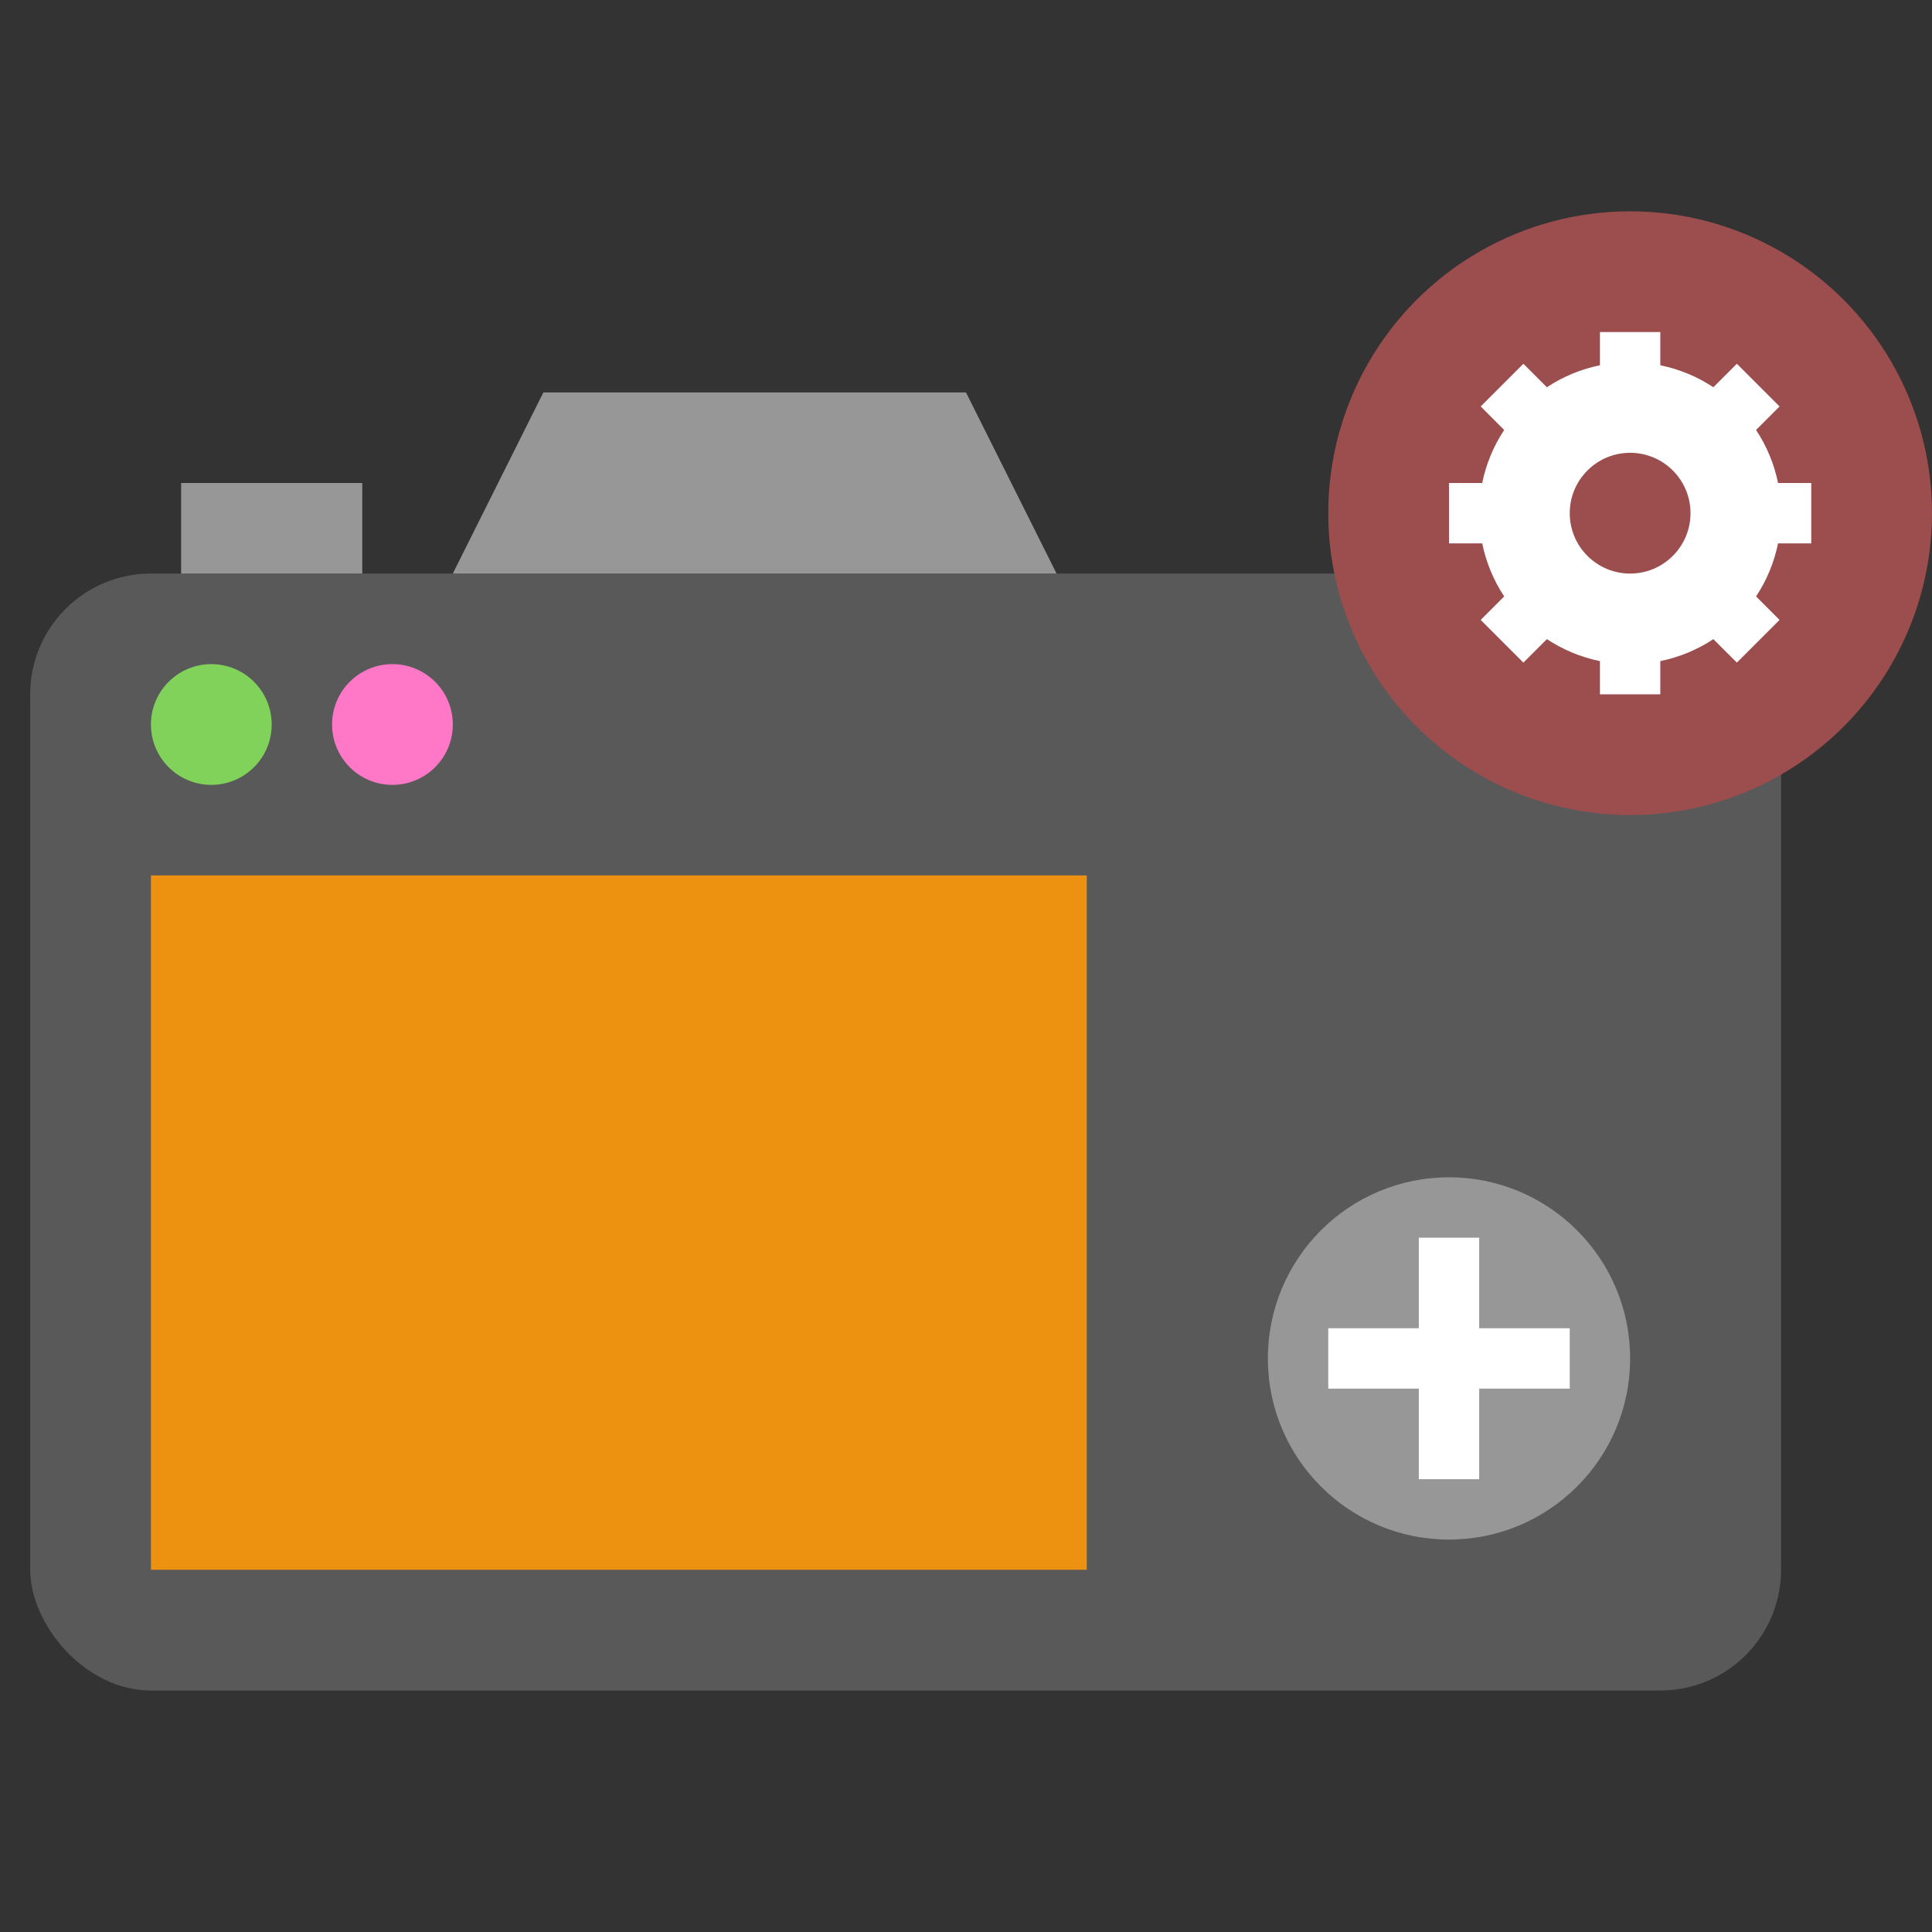
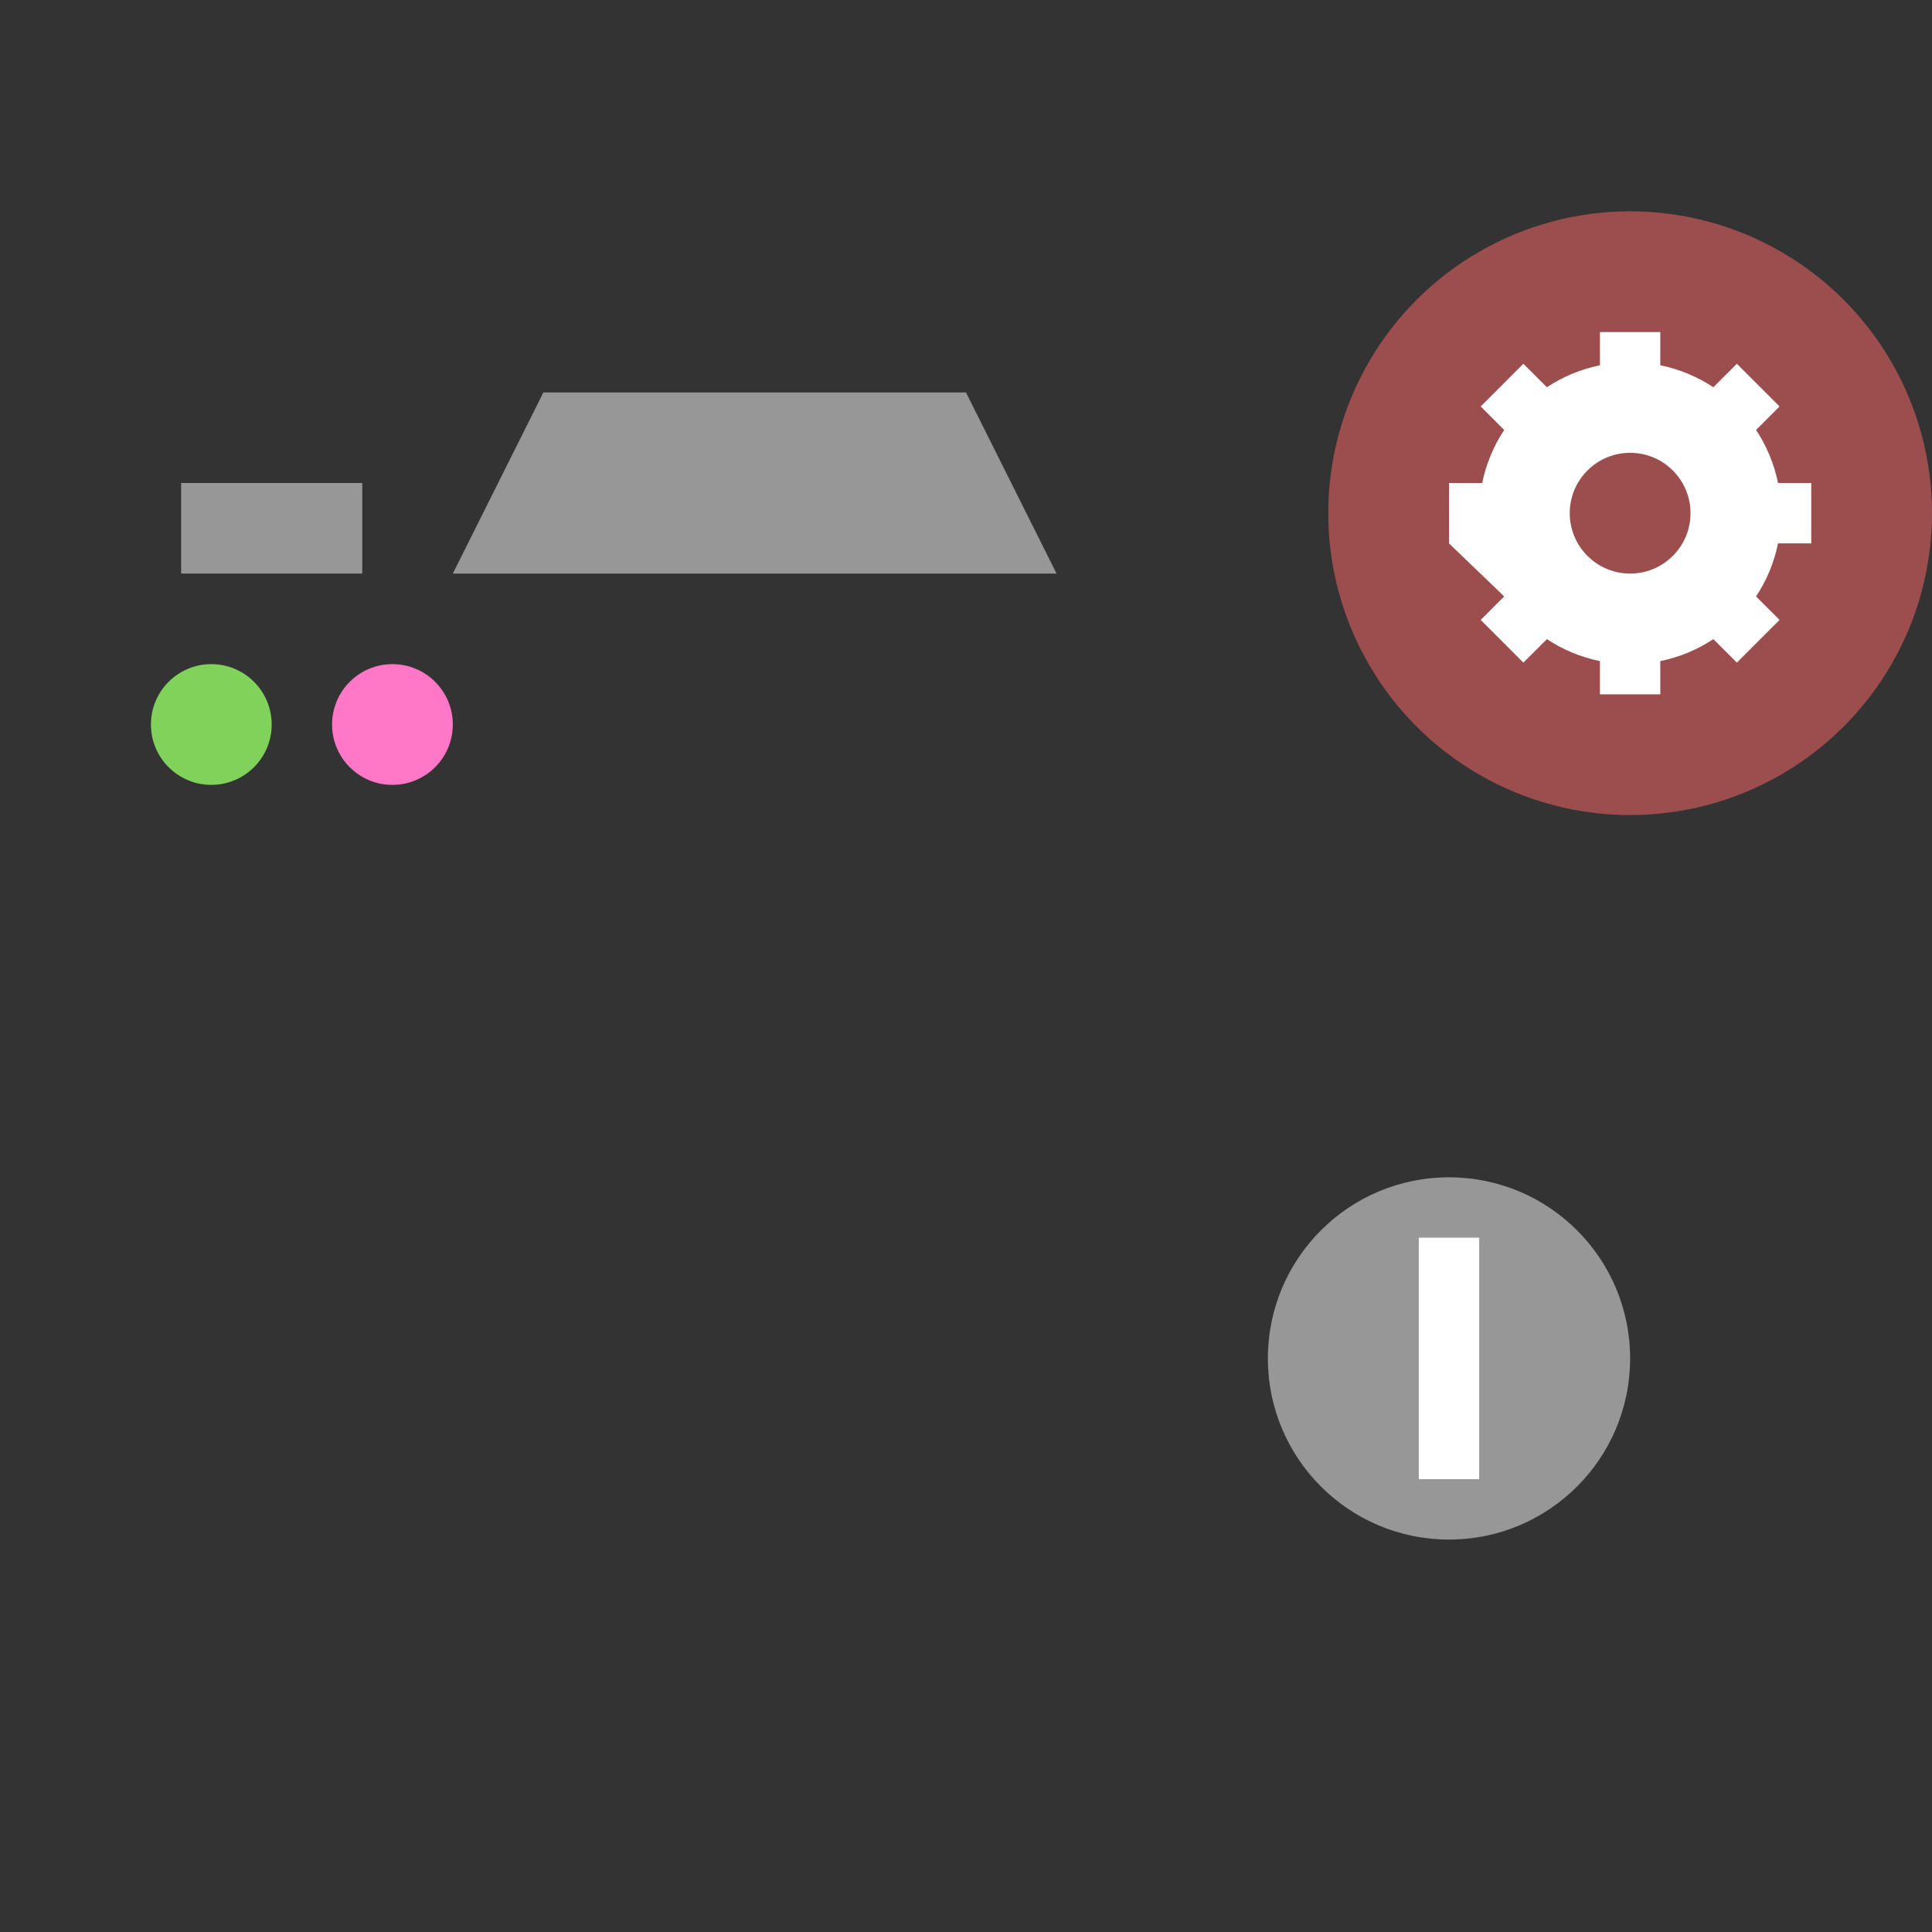
<svg xmlns="http://www.w3.org/2000/svg" width="64" height="64" viewBox="0 0 64 64">
  <rect x="0" y="0" width="64" height="64" fill="#333333" stroke="none" />
  <g fill="none" fill-rule="evenodd">
-     <rect width="58" height="37" x="1" y="19" fill="#595959" rx="4" />
    <circle cx="48" cy="45" r="6" fill="#979797" />
    <polygon fill="#FFF" fill-rule="nonzero" points="47 41 47 49 49 49 49 41" />
-     <polygon fill="#FFF" fill-rule="nonzero" points="44 46 52 46 52 44 44 44" />
    <rect width="6" height="3" x="6" y="16" fill="#979797" />
    <circle cx="7" cy="24" r="2" fill="#80D25B" />
    <circle cx="13" cy="24" r="2" fill="#FF78C7" />
-     <rect width="31" height="23" x="5" y="29" fill="#ED9111" />
    <polygon fill="#979797" points="18 13 32 13 35 19 15 19" />
    <circle cx="54" cy="17" r="10" fill="#9C4D4D" />
-     <path fill="#FFF" d="M49.828,14.243 L49.05,13.464 L50.464,12.05 L51.243,12.828 C51.767,12.481 52.362,12.23 53,12.1 L53,11 L55,11 L55,12.1 C55.638,12.23 56.233,12.481 56.757,12.828 L57.536,12.05 L58.95,13.464 L58.172,14.243 C58.519,14.767 58.77,15.362 58.9,16 L60,16 L60,18 L58.9,18 C58.77,18.638 58.519,19.233 58.172,19.757 L58.95,20.536 L57.536,21.95 L56.757,21.172 C56.233,21.519 55.638,21.77 55,21.9 L55,23 L53,23 L53,21.9 C52.362,21.77 51.767,21.519 51.243,21.172 L50.464,21.95 L49.05,20.536 L49.828,19.757 C49.481,19.233 49.23,18.638 49.1,18 L48,18 L48,16 L49.1,16 C49.23,15.362 49.481,14.767 49.828,14.243 Z M54,19 C55.105,19 56,18.105 56,17 C56,15.895 55.105,15 54,15 C52.895,15 52,15.895 52,17 C52,18.105 52.895,19 54,19 Z" />
+     <path fill="#FFF" d="M49.828,14.243 L49.05,13.464 L50.464,12.05 L51.243,12.828 C51.767,12.481 52.362,12.23 53,12.1 L53,11 L55,11 L55,12.1 C55.638,12.23 56.233,12.481 56.757,12.828 L57.536,12.05 L58.95,13.464 L58.172,14.243 C58.519,14.767 58.77,15.362 58.9,16 L60,16 L60,18 L58.9,18 C58.77,18.638 58.519,19.233 58.172,19.757 L58.95,20.536 L57.536,21.95 L56.757,21.172 C56.233,21.519 55.638,21.77 55,21.9 L55,23 L53,23 L53,21.9 C52.362,21.77 51.767,21.519 51.243,21.172 L50.464,21.95 L49.05,20.536 L49.828,19.757 L48,18 L48,16 L49.1,16 C49.23,15.362 49.481,14.767 49.828,14.243 Z M54,19 C55.105,19 56,18.105 56,17 C56,15.895 55.105,15 54,15 C52.895,15 52,15.895 52,17 C52,18.105 52.895,19 54,19 Z" />
  </g>
</svg>